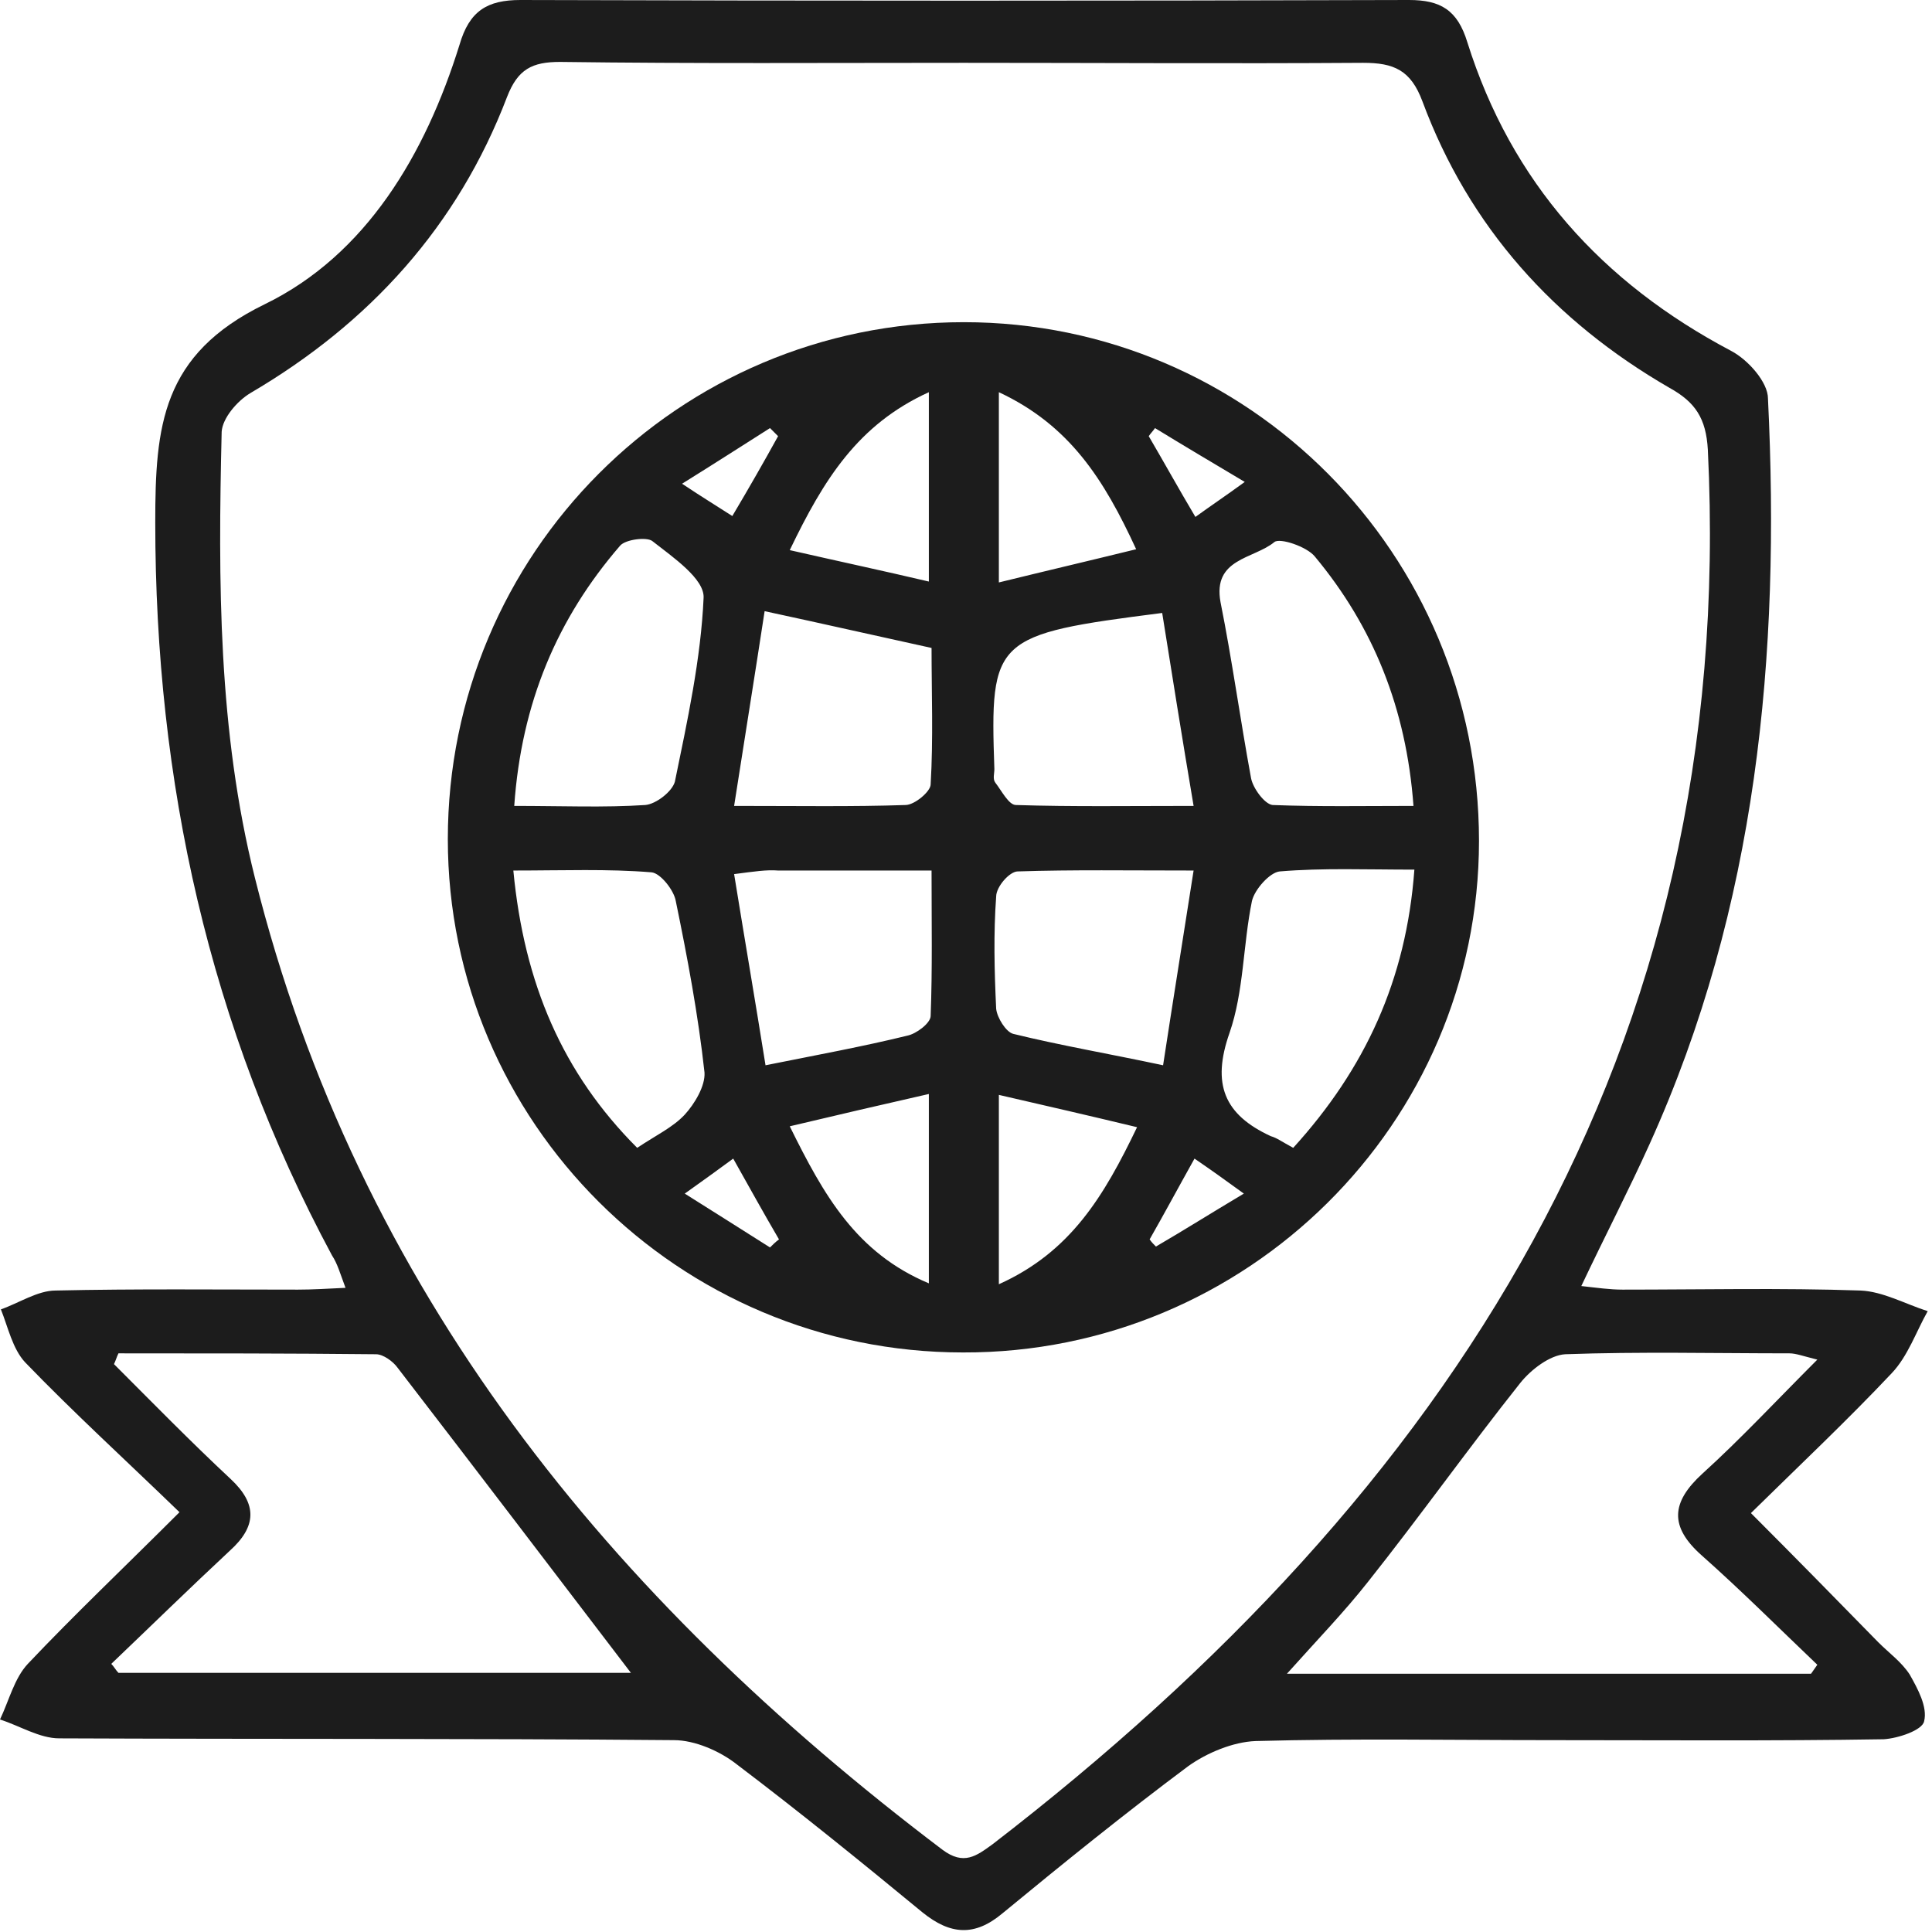
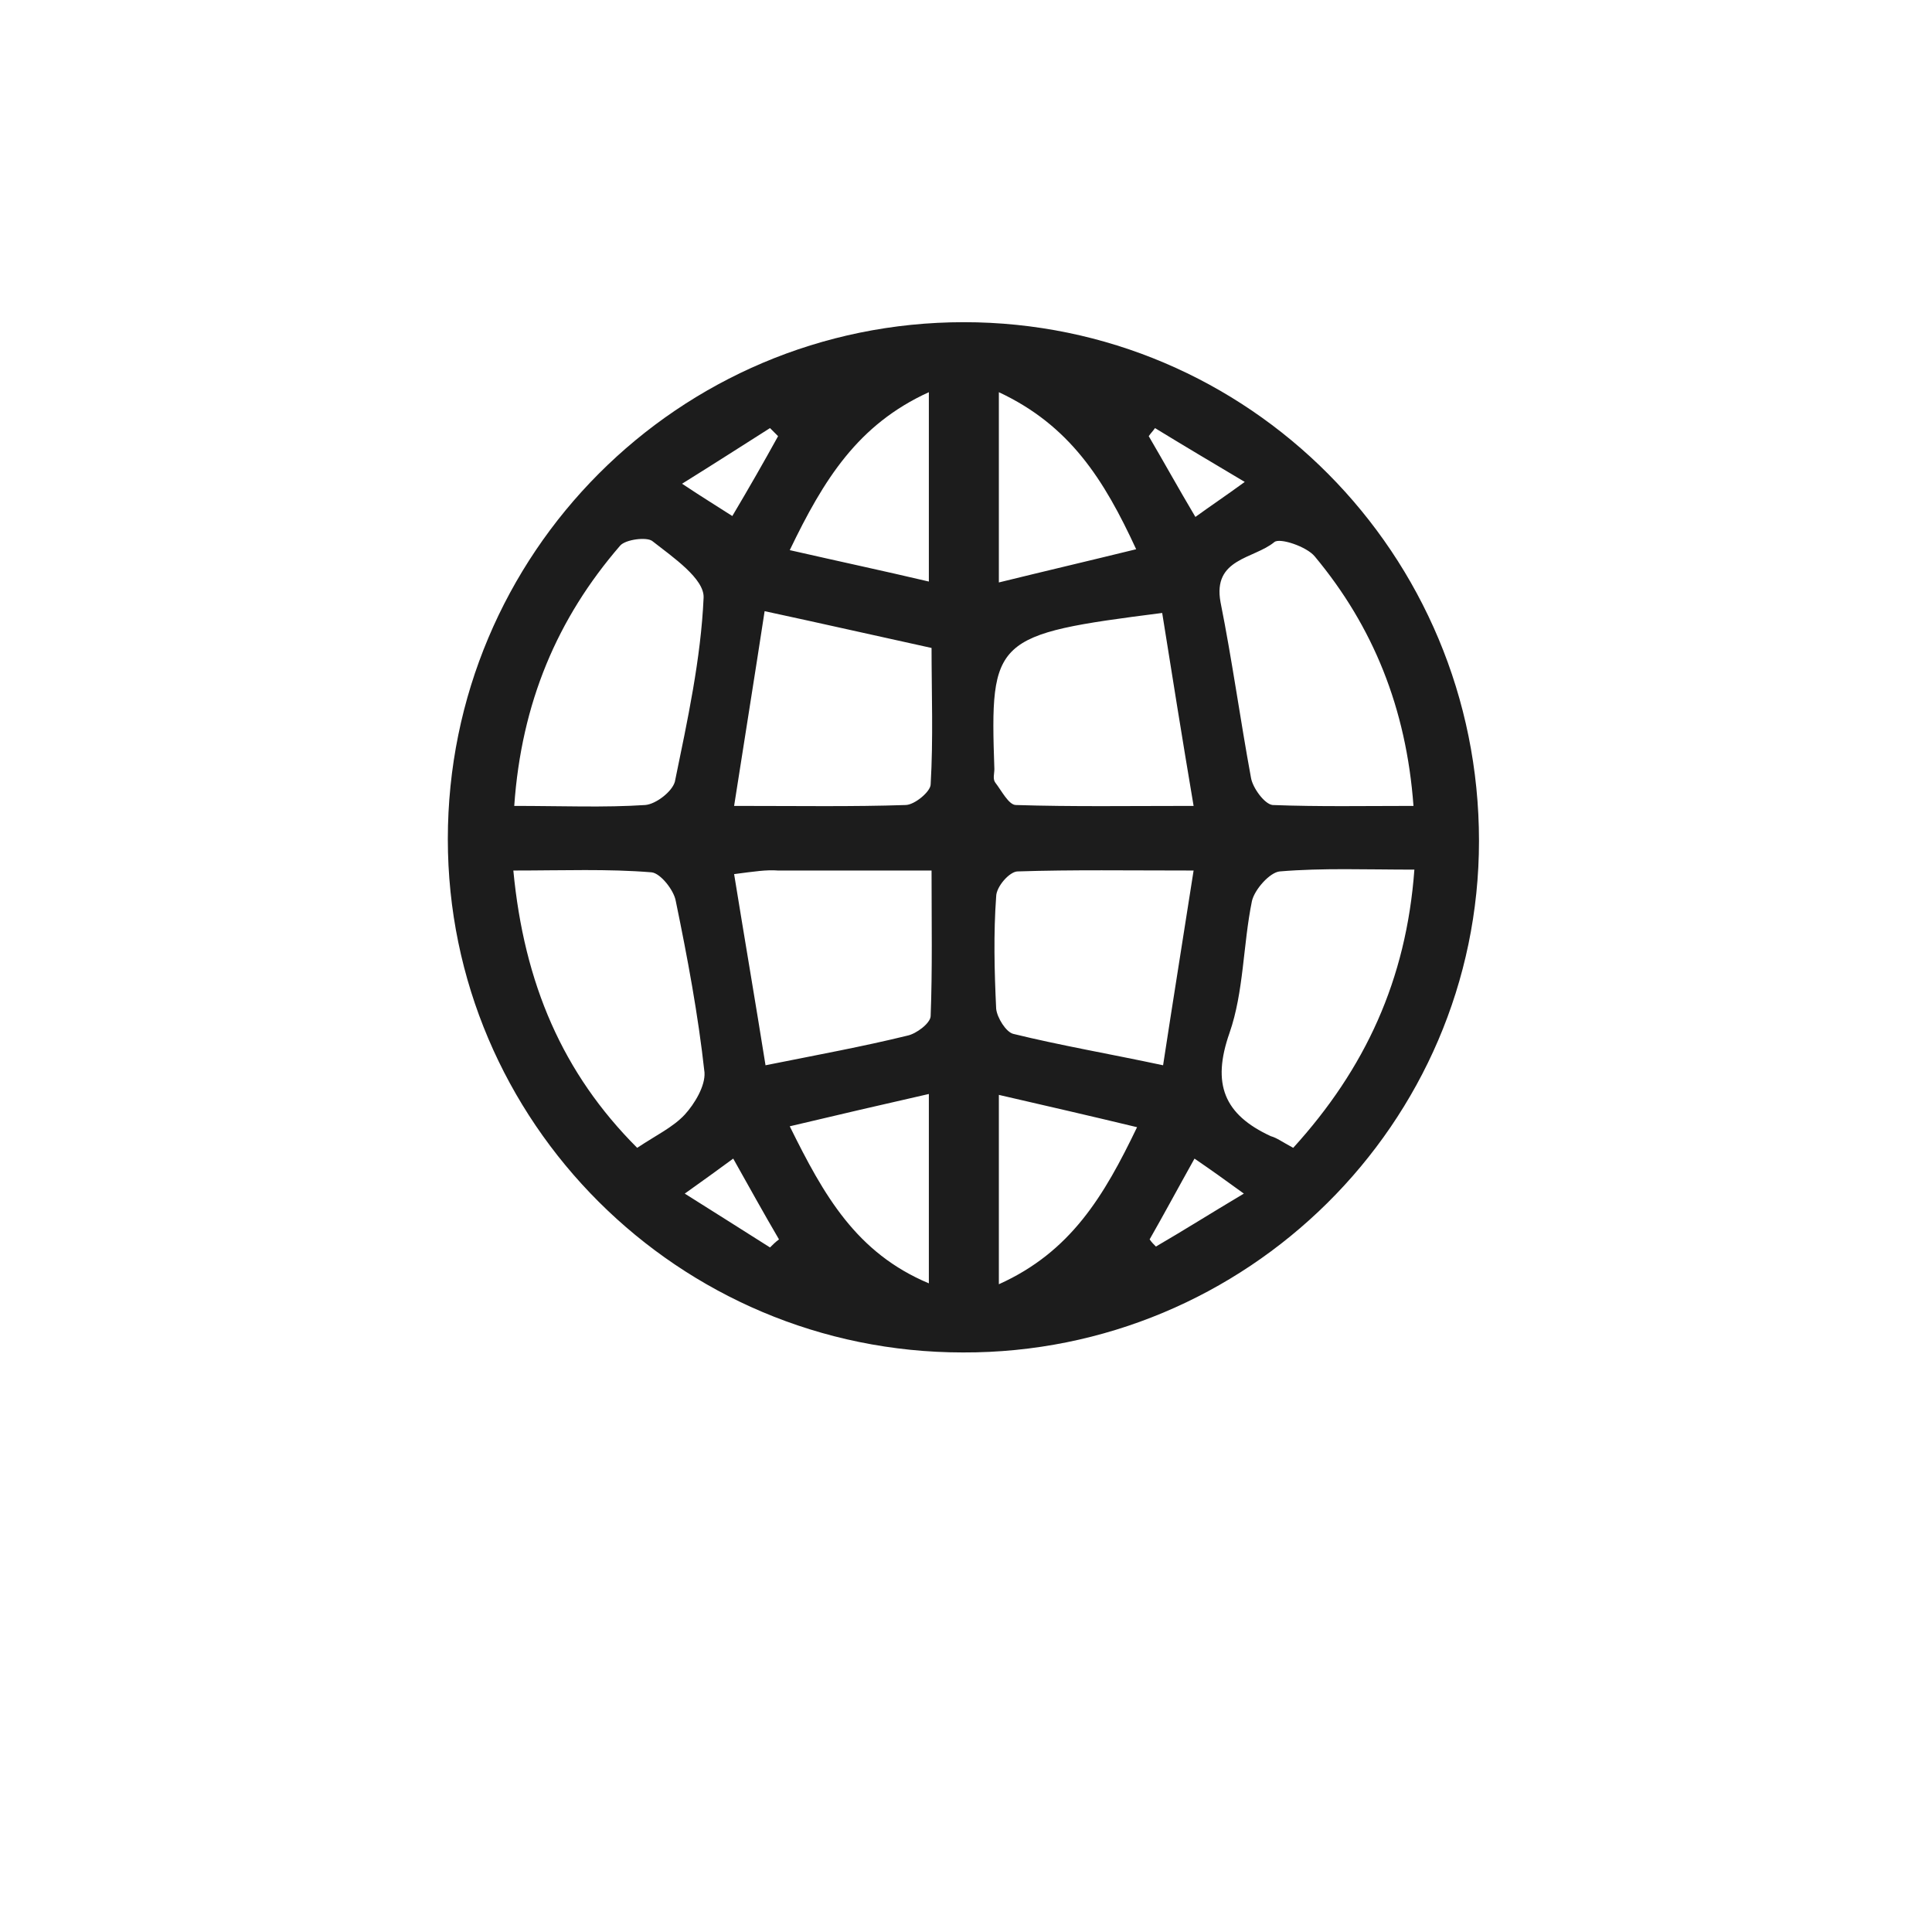
<svg xmlns="http://www.w3.org/2000/svg" width="383" height="383" viewBox="0 0 383 383" fill="none">
-   <path d="M35.582 299.778C24.73 289.281 14.589 280.03 4.981 270.067C2.491 267.398 1.601 263.128 0.178 259.57C3.736 258.325 7.472 255.834 11.03 255.834C27.042 255.478 43.054 255.656 59.066 255.656C61.913 255.656 64.759 255.478 68.495 255.3C67.428 252.454 66.894 250.497 65.827 248.896C41.453 203.529 30.778 154.959 30.778 103.543C30.778 84.507 32.024 70.274 52.483 60.311C72.587 50.526 84.329 30.601 91.09 8.895C93.047 2.135 96.605 0 103.188 0C161.898 0.178 220.608 0.178 279.318 0C285.545 0 288.925 1.957 290.882 8.362C299.6 36.116 317.569 56.042 343.188 69.563C346.568 71.342 350.482 75.79 350.482 78.992C352.973 129.874 348.347 179.689 326.998 226.835C322.906 235.908 318.28 244.804 313.477 254.945C316.679 255.3 319.17 255.656 321.661 255.656C337.317 255.656 353.151 255.3 368.807 255.834C373.255 256.012 377.702 258.503 382.15 259.926C379.837 264.018 378.236 268.822 375.034 272.202C366.316 281.453 357.065 290.171 347.102 299.956C355.997 308.851 364.181 317.213 372.365 325.575C374.5 327.71 376.991 329.489 378.592 331.98C380.193 334.826 382.15 338.384 381.438 341.231C381.083 343.01 376.279 344.611 373.432 344.789C351.55 345.145 329.489 344.967 307.606 344.967C288.036 344.967 268.466 344.611 248.896 345.145C244.448 345.323 239.289 347.458 235.552 350.126C222.921 359.556 210.823 369.341 198.725 379.303C193.21 383.929 188.406 383.573 182.891 379.126C170.793 369.163 158.518 359.2 146.064 349.771C142.684 347.102 137.702 344.967 133.61 344.967C93.047 344.611 52.306 344.789 11.742 344.611C7.828 344.611 3.914 342.12 0 340.875C1.779 337.139 2.847 332.691 5.515 329.845C14.767 320.06 24.73 310.63 35.582 299.778ZM191.075 12.454C164.389 12.454 137.702 12.632 111.016 12.276C105.5 12.276 102.654 13.699 100.519 19.214C90.734 44.833 73.299 64.047 49.637 77.924C46.968 79.526 44.122 82.906 43.944 85.575C43.232 115.285 43.232 144.819 50.526 173.996C70.986 255.834 120.979 316.857 186.805 366.672C191.075 369.874 193.566 367.917 196.768 365.604C287.502 295.686 344.433 208.688 338.562 89.133C338.206 82.906 336.071 79.704 330.912 76.857C308.14 63.692 291.238 45.011 281.987 20.104C279.674 13.877 276.294 12.454 270.245 12.454C243.736 12.632 217.406 12.454 191.075 12.454ZM255.123 331.802C290.882 331.802 325.041 331.802 359.022 331.802C359.378 331.268 359.911 330.556 360.267 330.023C352.617 322.728 345.145 315.256 337.317 308.318C330.912 302.624 331.268 297.821 337.495 292.128C345.145 285.189 352.083 277.717 360.267 269.533C357.421 268.822 355.997 268.288 354.752 268.288C339.985 268.288 325.041 267.932 310.275 268.466C307.25 268.644 303.514 271.49 301.379 274.159C291.06 287.146 281.453 300.667 271.134 313.655C266.509 319.526 261.171 325.041 255.123 331.802ZM22.061 329.845C22.595 330.378 22.95 331.09 23.484 331.624C57.643 331.624 91.624 331.624 125.071 331.624C109.592 311.342 94.292 291.238 78.814 271.134C77.924 269.889 75.967 268.466 74.544 268.466C57.465 268.288 40.563 268.288 23.484 268.288C23.128 268.999 22.95 269.711 22.595 270.423C30.245 278.073 37.717 285.723 45.723 293.195C51.06 298.177 50.882 302.624 45.545 307.428C37.717 314.722 29.889 322.372 22.061 329.845Z" fill="#1C1C1C" />
  <path d="M190.898 268.11C134.5 268.11 88.777 222.388 88.777 166.346C88.777 109.771 134.5 63.87 191.075 63.87C247.473 63.87 293.196 109.771 293.196 166.702C293.196 222.743 247.117 268.288 190.898 268.11ZM256.368 227.547C270.601 211.891 278.785 194.278 280.386 172.395C270.779 172.395 262.239 172.039 253.7 172.751C251.743 172.929 248.718 176.309 248.184 178.622C246.405 187.339 246.583 196.591 243.737 204.775C240.178 214.915 242.669 220.964 251.921 225.234C253.166 225.59 254.055 226.302 256.368 227.547ZM101.765 172.573C103.9 194.99 111.55 212.781 126.316 227.547C130.052 225.056 133.433 223.455 135.746 220.964C137.703 218.829 139.837 215.271 139.66 212.603C138.414 201.216 136.279 189.83 133.966 178.622C133.611 176.487 130.942 173.107 129.163 172.929C120.445 172.217 111.728 172.573 101.765 172.573ZM101.943 159.763C111.55 159.763 119.734 160.119 127.917 159.586C130.052 159.408 133.255 156.917 133.788 154.96C136.279 142.862 138.948 130.586 139.482 118.488C139.66 114.752 133.433 110.482 129.341 107.28C128.273 106.391 124.003 106.924 122.936 108.17C110.482 122.58 103.366 139.304 101.943 159.763ZM280.208 159.763C278.785 140.371 272.202 124.182 260.638 110.305C259.037 108.348 253.7 106.568 252.632 107.458C248.54 110.838 240.356 110.66 241.958 119.378C244.27 130.942 245.872 142.684 248.007 154.248C248.362 156.205 250.675 159.408 252.276 159.586C261.528 159.941 270.601 159.763 280.208 159.763ZM236.62 172.573C223.633 172.573 212.603 172.395 201.75 172.751C200.149 172.751 197.48 175.775 197.48 177.732C196.946 185.027 197.124 192.499 197.48 199.971C197.658 201.75 199.437 204.597 200.86 204.952C210.29 207.265 219.719 208.867 230.571 211.179C232.528 198.37 234.485 186.272 236.62 172.573ZM145.531 173.285C147.665 186.45 149.8 198.904 151.757 211.179C162.432 209.044 171.15 207.443 179.867 205.308C181.646 204.952 184.493 202.818 184.493 201.394C184.849 192.143 184.671 182.714 184.671 172.573C173.64 172.573 163.855 172.573 154.248 172.573C151.935 172.395 149.622 172.751 145.531 173.285ZM230.393 121.513C196.946 125.783 196.235 126.494 197.124 152.469C197.124 153.359 196.769 154.426 197.302 155.138C198.548 156.739 199.971 159.586 201.394 159.586C212.602 159.941 223.633 159.763 236.62 159.763C234.307 146.064 232.35 133.789 230.393 121.513ZM145.531 159.763C158.34 159.763 169.015 159.941 179.511 159.586C181.29 159.586 184.493 156.917 184.493 155.494C185.026 146.42 184.671 137.347 184.671 128.451C173.284 125.961 163.144 123.648 151.579 121.157C149.622 133.967 147.665 146.064 145.531 159.763ZM225.412 223.455C215.805 221.142 207.265 219.185 198.014 217.05C198.014 230.394 198.014 241.958 198.014 254.589C212.247 248.185 218.829 237.154 225.412 223.455ZM156.561 109.059C166.702 111.372 175.064 113.151 184.137 115.286C184.137 102.121 184.137 90.557 184.137 77.747C170.082 84.152 163.322 95.004 156.561 109.059ZM198.014 77.747C198.014 90.912 198.014 102.477 198.014 115.464C207.443 113.151 215.805 111.194 225.234 108.881C218.829 95.004 212.069 84.33 198.014 77.747ZM156.561 223.277C163.322 236.976 169.726 248.362 184.137 254.411C184.137 241.424 184.137 229.86 184.137 216.872C174.708 219.007 166.346 220.964 156.561 223.277ZM246.761 95.538C240.178 91.624 234.485 88.244 228.97 84.864C228.614 85.397 228.081 85.931 227.725 86.465C230.749 91.624 233.596 96.783 236.976 102.477C240.178 100.164 242.847 98.385 246.761 95.538ZM154.248 86.465C153.714 85.931 153.181 85.397 152.647 84.864C147.31 88.244 141.794 91.802 135.212 95.894C139.482 98.74 142.15 100.342 145.175 102.299C148.555 96.606 151.402 91.624 154.248 86.465ZM152.647 247.295C153.181 246.761 153.714 246.228 154.426 245.694C151.402 240.534 148.555 235.375 145.353 229.682C141.972 232.173 139.482 233.952 135.746 236.62C141.972 240.534 147.31 243.915 152.647 247.295ZM236.798 229.682C233.418 235.731 230.749 240.712 227.903 245.694C228.259 246.228 228.792 246.761 229.148 247.117C234.663 243.915 240.001 240.534 246.583 236.62C242.669 233.774 240.179 231.995 236.798 229.682Z" fill="#1C1C1C" />
</svg>